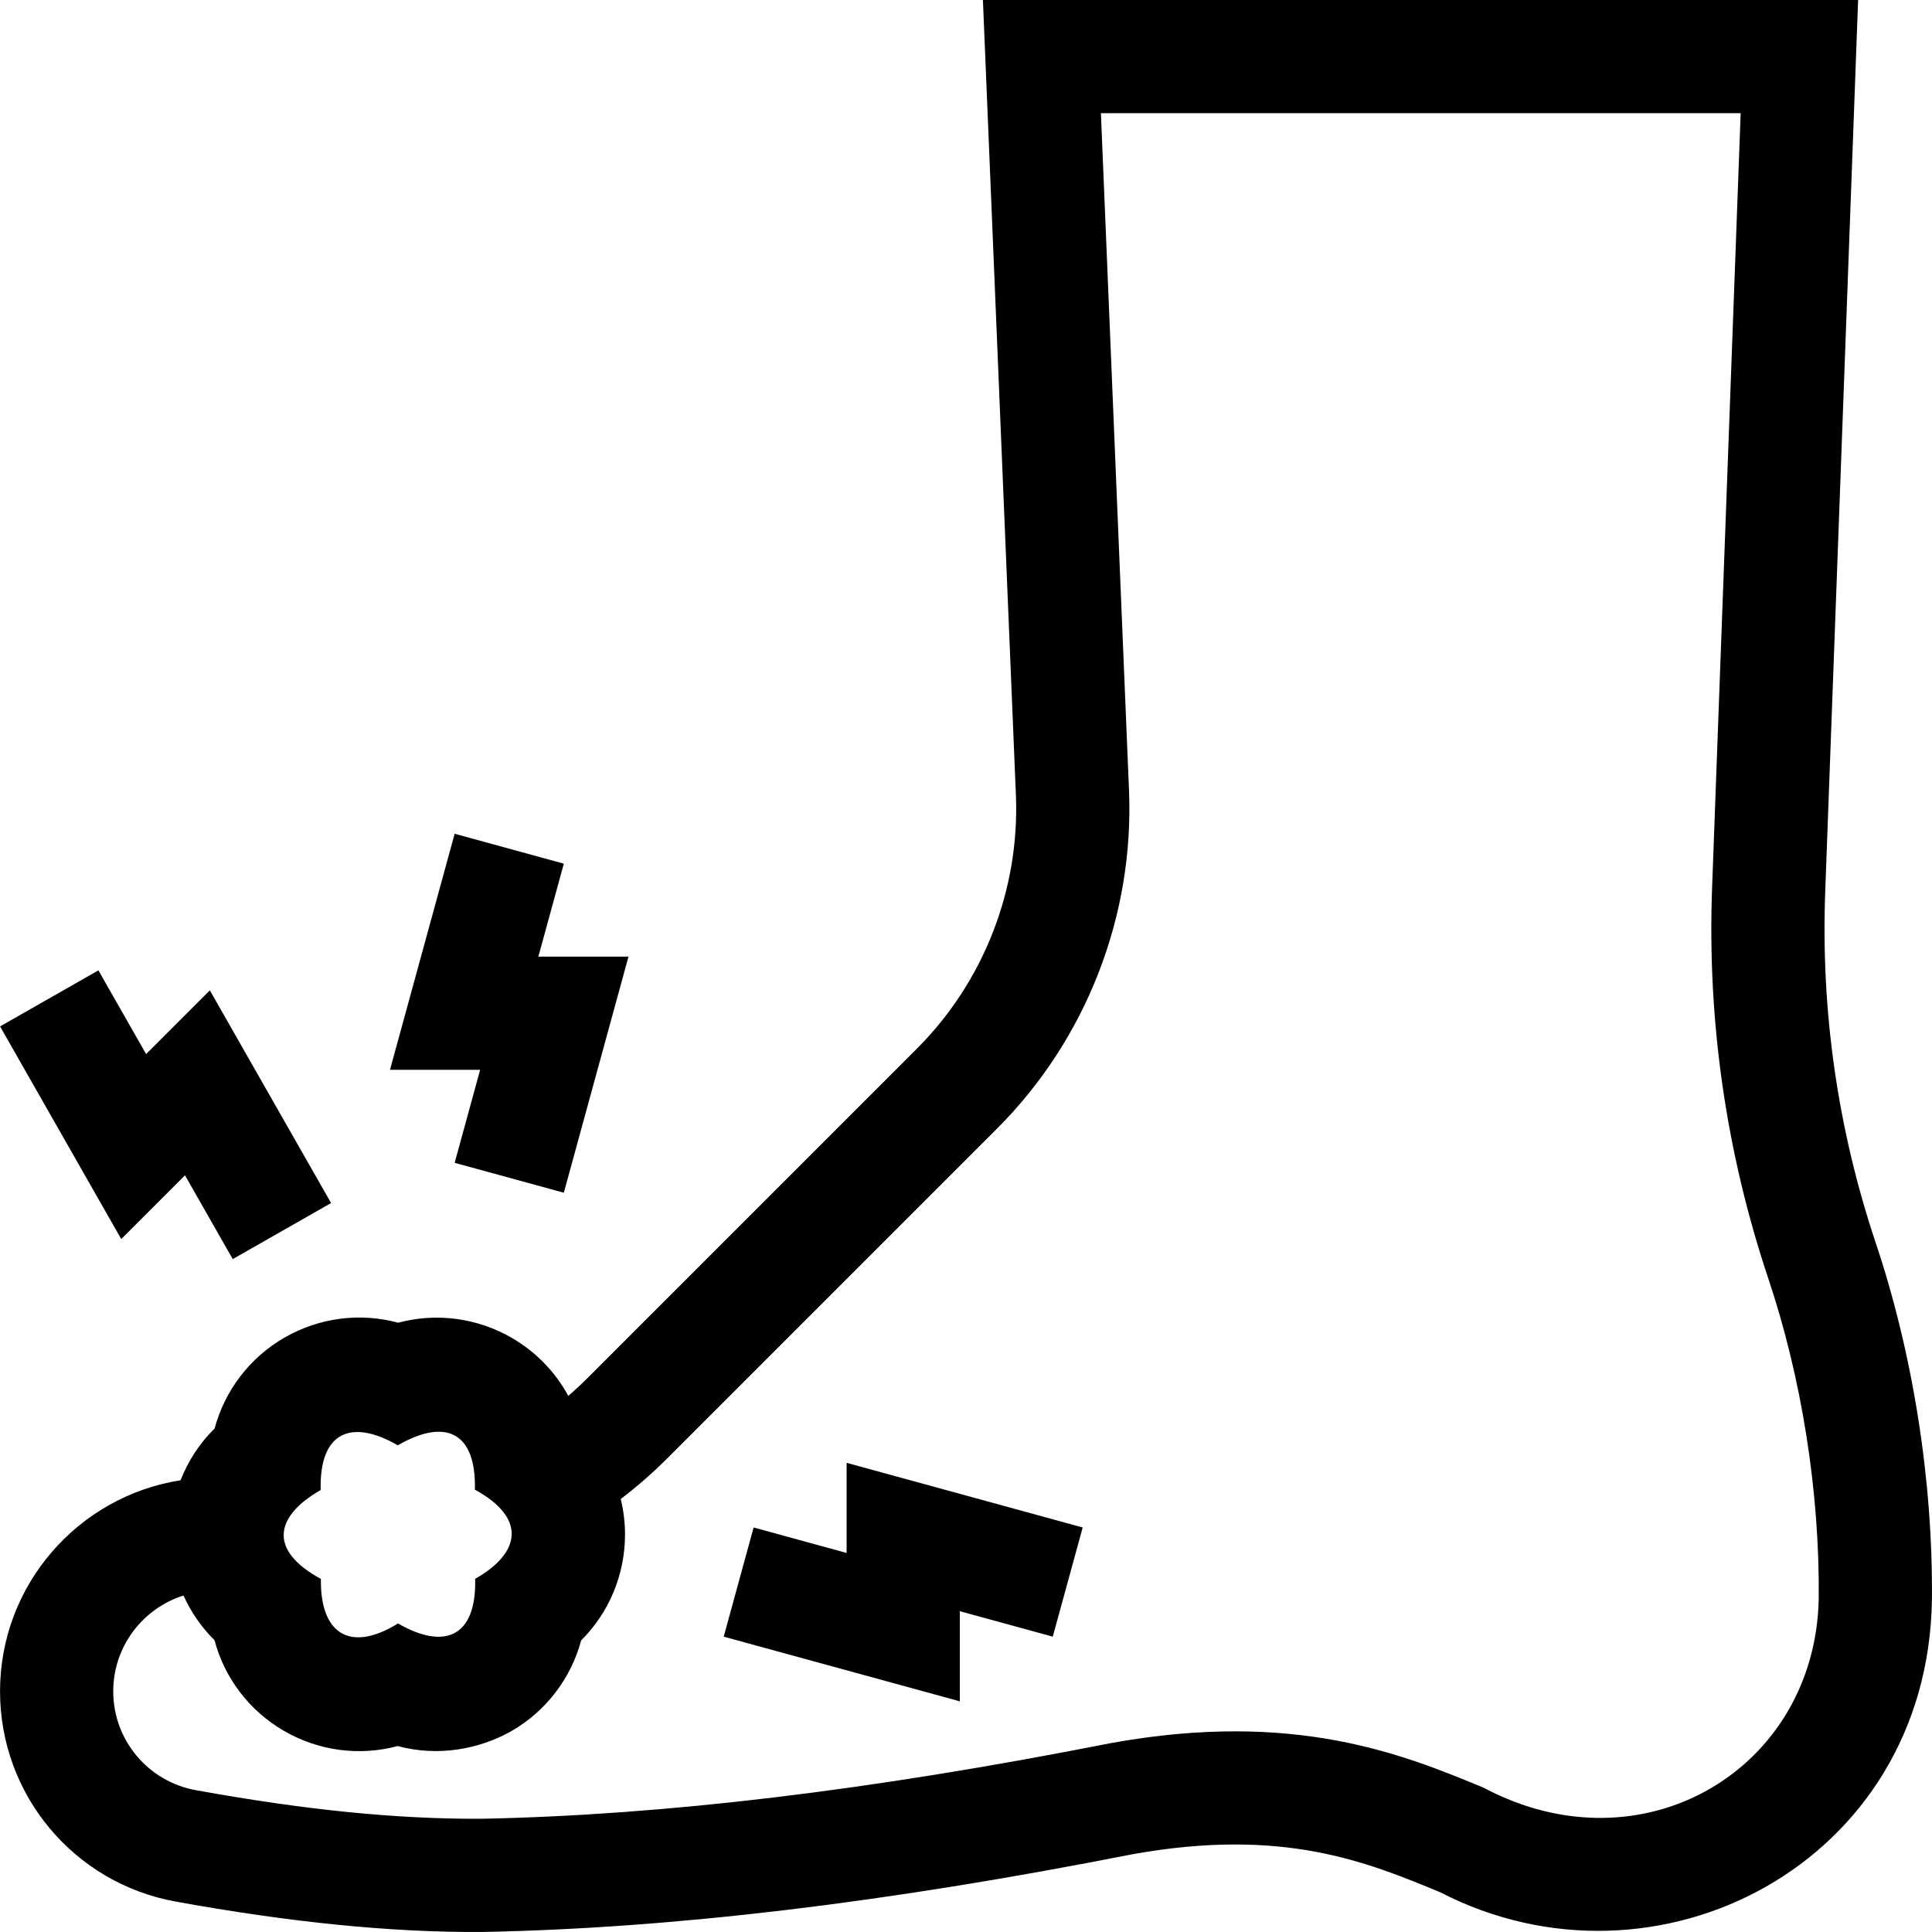
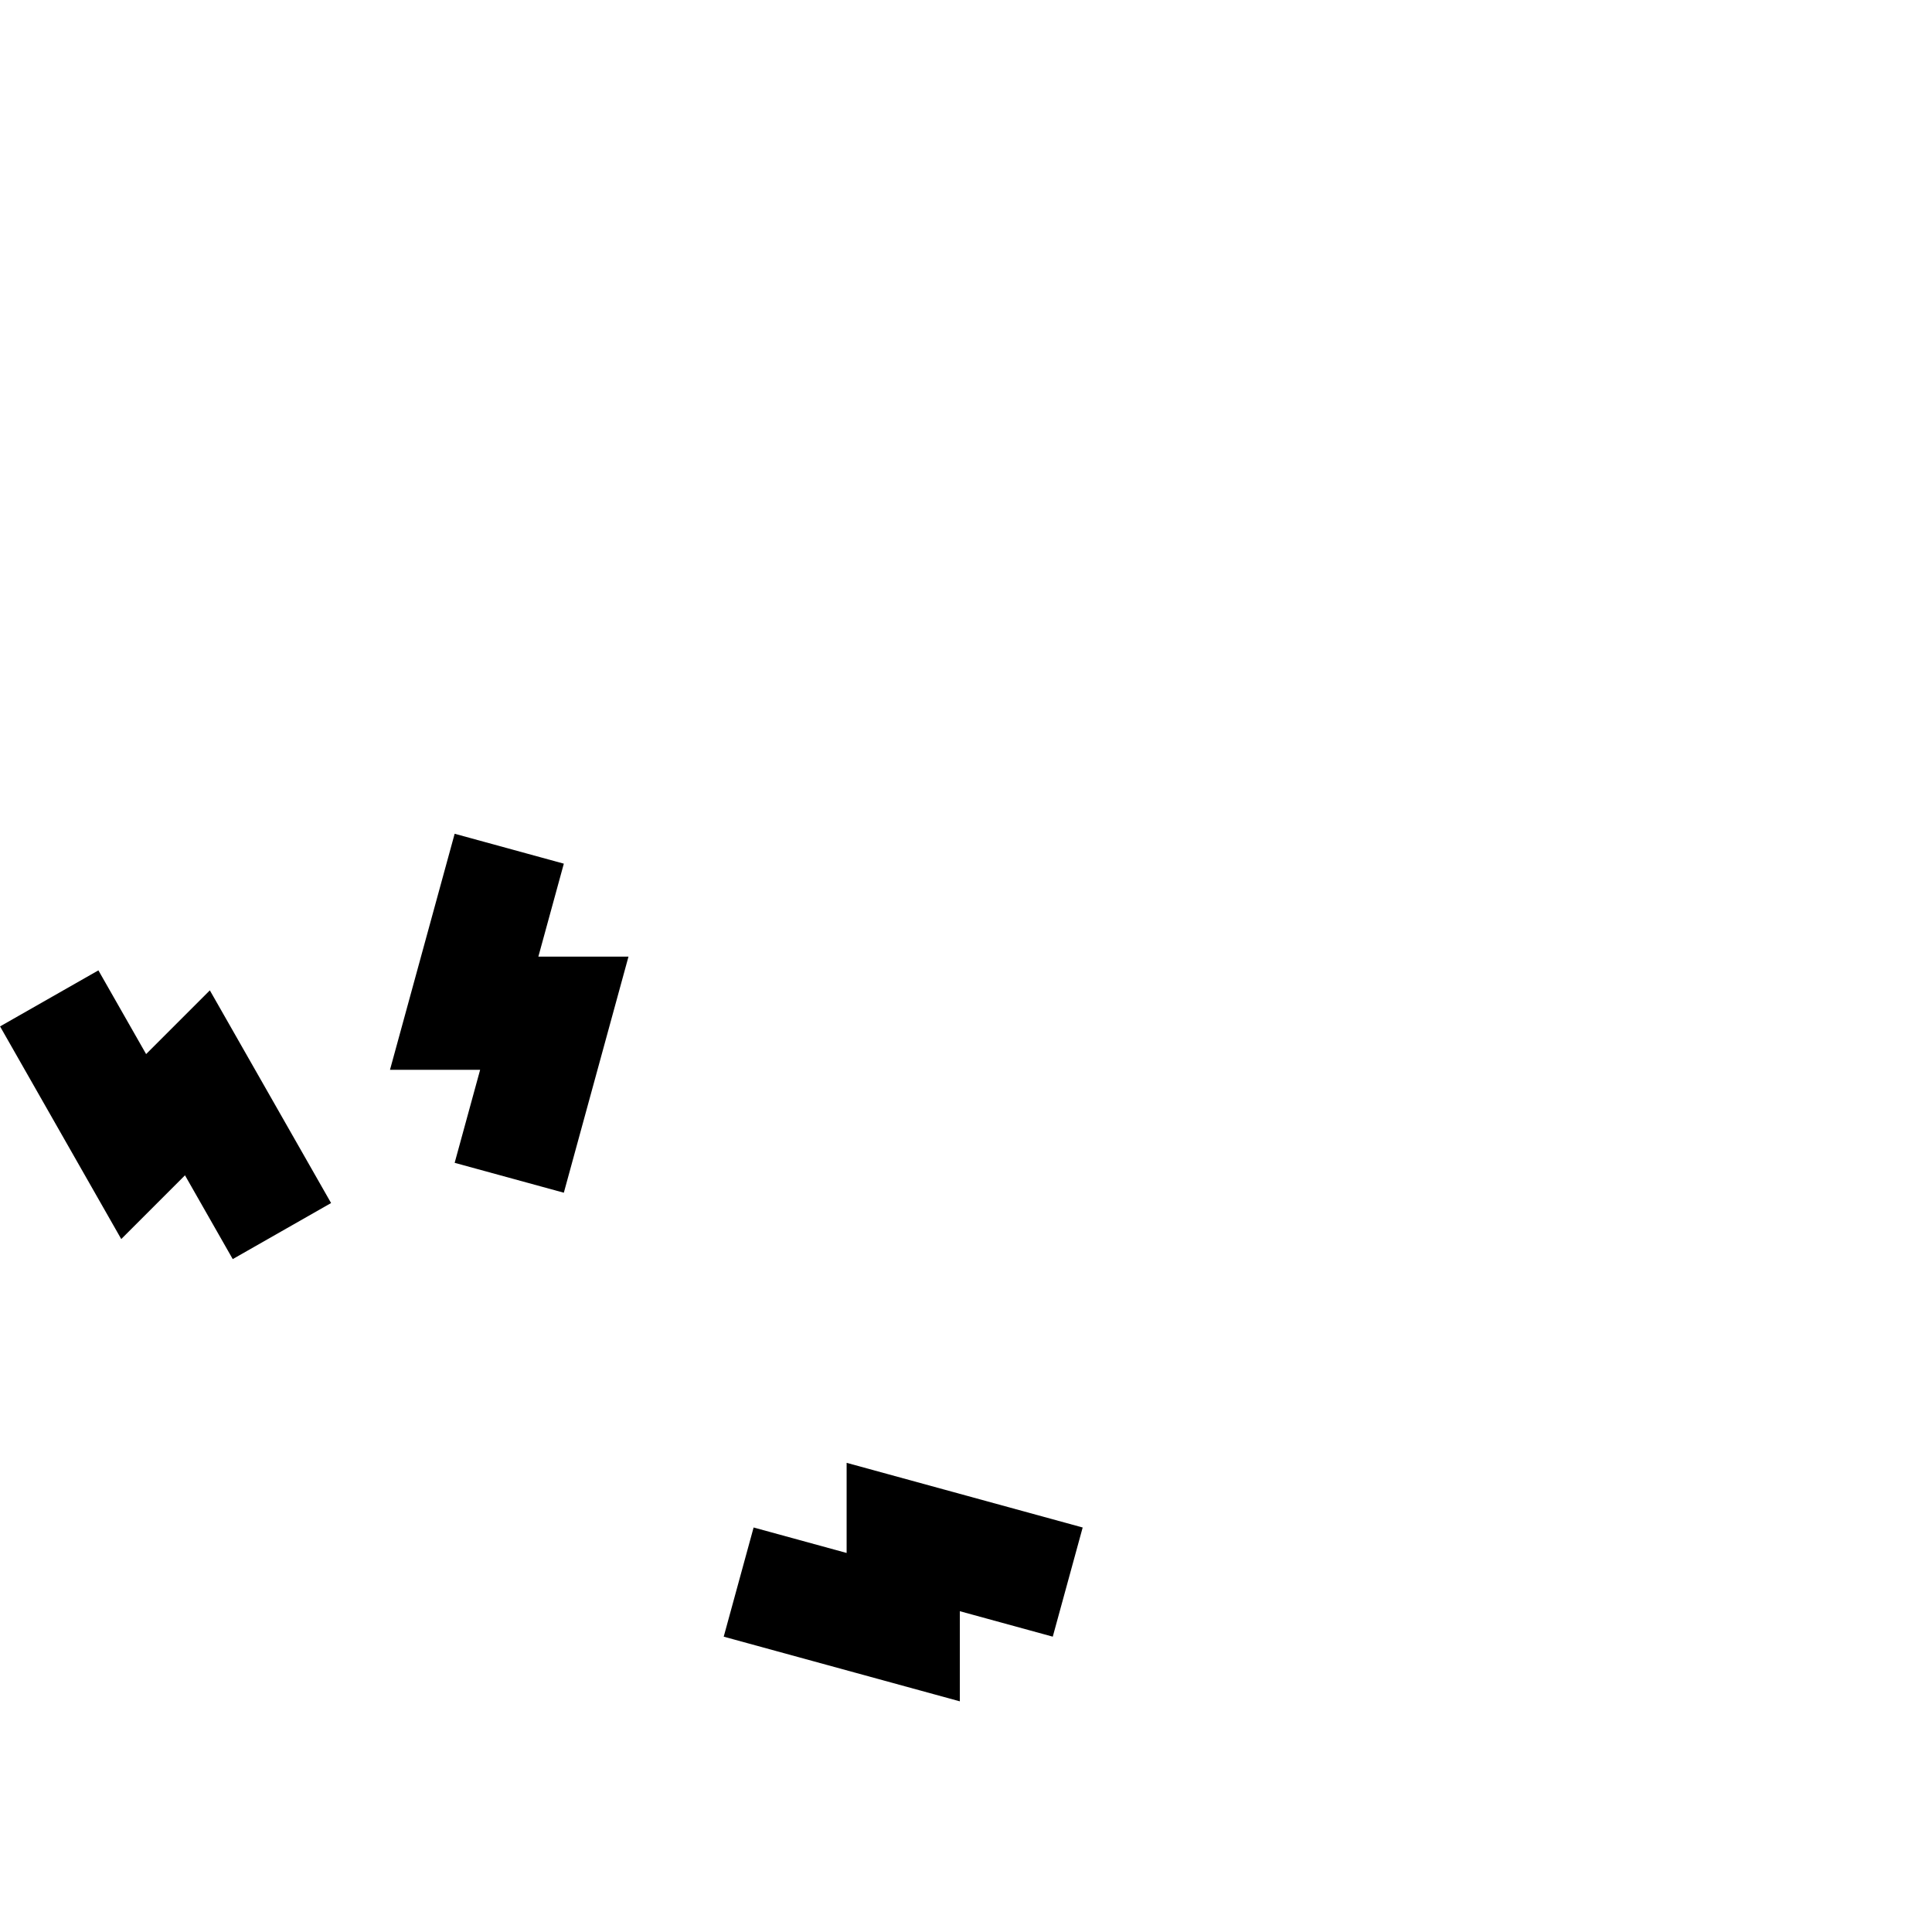
<svg xmlns="http://www.w3.org/2000/svg" id="Capa_1" height="512" viewBox="0 0 512.03 512.03" width="512">
  <g>
    <path d="m120.496 308.178 28.934 7.924 17.137-62.576h-23.886l6.749-24.632-28.934-7.927-17.139 62.559h23.89z" />
    <path d="m49.025 311.488 12.657 22.205 26.063-14.857-32.13-56.365-16.89 16.889-12.646-22.189-26.064 14.854 32.118 56.356z" />
    <path d="m224.378 411.575-24.651-6.751-7.924 28.935 62.575 17.137v-23.886l24.633 6.748 7.927-28.933-62.56-17.139z" />
-     <path d="m497.009 329.065c-9.978-29.931-14.446-61.092-13.282-92.619l8.721-236.446h-231.95l8.742 210.678c1.038 25.02-8.521 49.524-26.229 67.23l-87.411 87.411c-1.611 1.612-3.277 3.149-4.986 4.62-3.397-6.253-8.494-11.586-14.864-15.305-9.234-5.39-20.141-6.789-30.233-4.078-9.984-2.726-20.817-1.389-30.052 3.905-9.25 5.302-15.887 14.033-18.577 24.11-3.966 3.909-7.029 8.601-9.037 13.736-27.067 4.231-47.842 27.702-47.842 55.937 0 27.396 19.565 50.827 46.522 55.713 29.983 5.441 56.906 8.226 81.262 8.065 50.49-.967 106.834-7.701 172.244-20.583 39.967-7.198 62.14 1.979 81.7 10.077 57.161 29.475 129.227-7.438 130.271-77.556.3-31.557-5.031-65.27-14.999-94.895zm-412.024 65.833c-.392-15.669 8.347-18.858 20.436-11.85 12.383-7.174 20.825-3.79 20.434 11.75 13.938 7.611 12.011 16.895.076 23.623.381 15.664-8.358 18.847-20.439 11.839-13.304 8.179-20.704 2.044-20.439-11.803-14.128-7.653-12.132-16.669-.068-23.559zm308.228 78.901c-21.064-8.72-49.912-20.663-98.626-11.859l-.231.043c-63.67 12.544-118.309 19.101-167.025 20.043-22.468.072-46.421-2.327-75.449-7.588-12.674-2.297-21.872-13.313-21.872-26.193 0-11.893 7.84-21.987 18.623-25.391 1.982 4.394 4.753 8.419 8.219 11.844 2.619 9.956 9.154 18.631 18.31 23.975 9.235 5.39 20.14 6.789 30.232 4.078 10.754 2.885 21.538.839 30.037-3.896 9.255-5.3 15.898-14.033 18.591-24.113 7.337-7.276 11.589-17.313 11.624-27.942.011-3.247-.38-6.442-1.13-9.525 4.3-3.275 8.412-6.854 12.3-10.741l87.411-87.411c23.621-23.621 36.375-56.311 34.99-89.688l-7.447-179.435h169.551l-7.574 205.34c-1.296 35.132 3.685 69.857 14.815 103.251 8.948 26.593 13.724 56.833 13.448 85.147-.925 45.15-46.566 72.493-88.797 50.061z" />
  </g>
</svg>